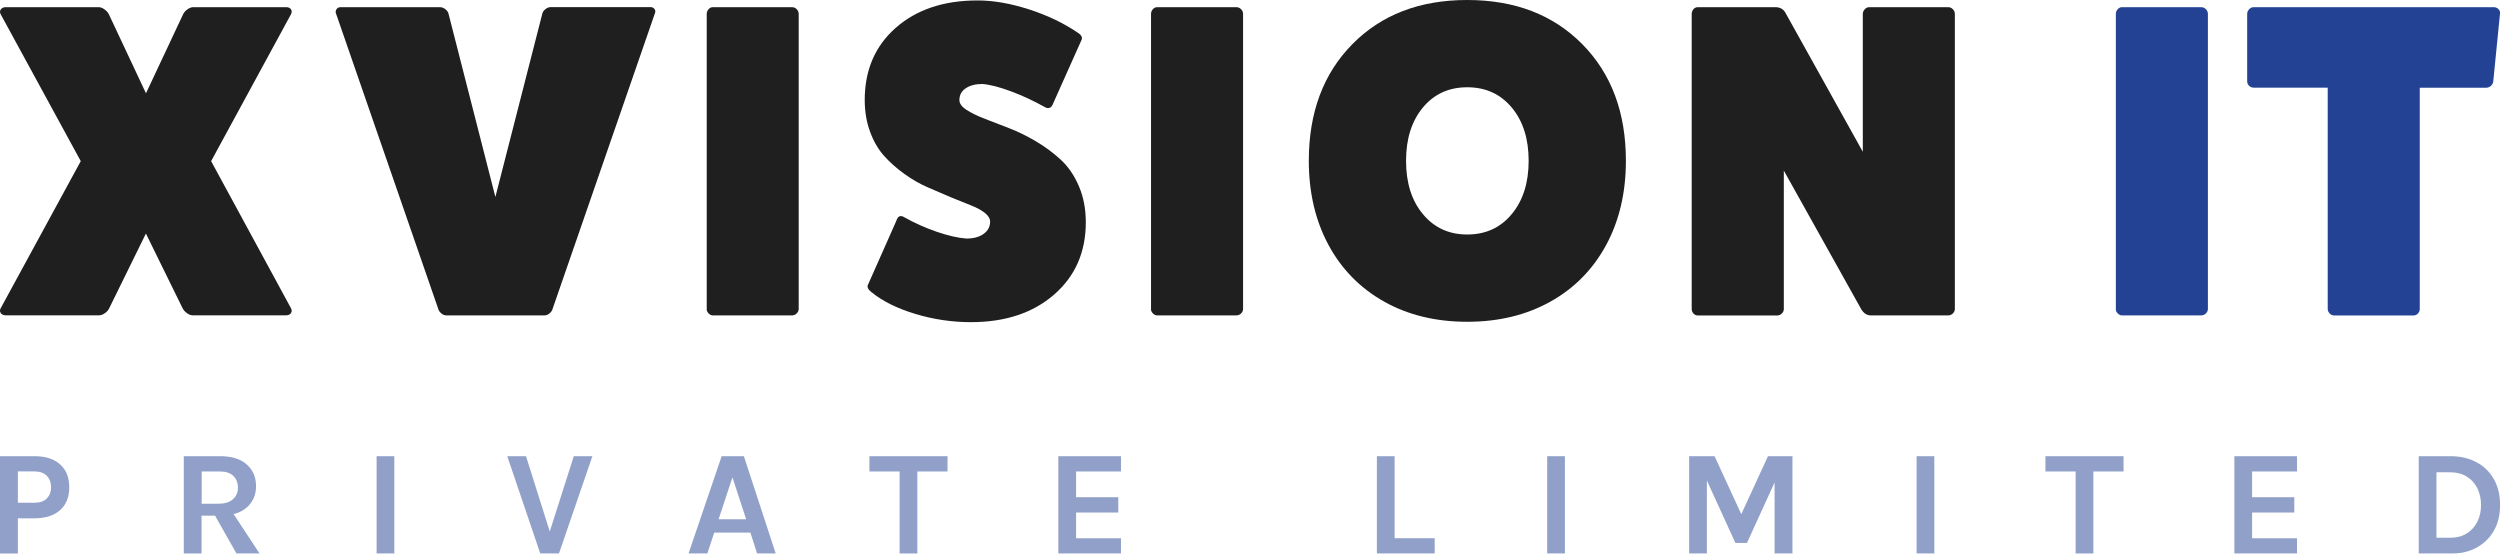
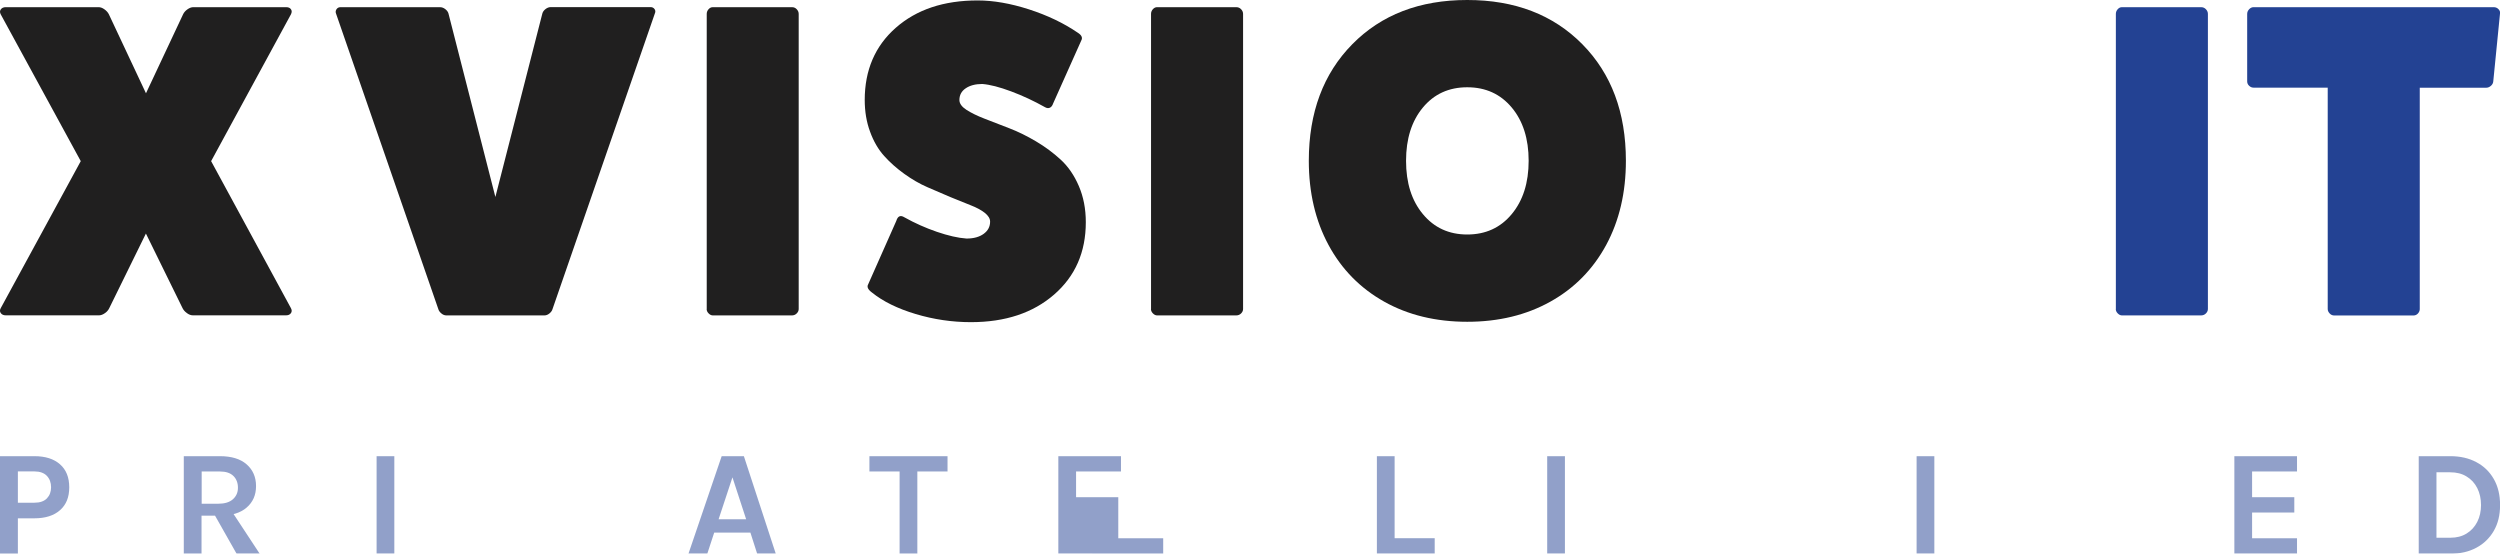
<svg xmlns="http://www.w3.org/2000/svg" id="b" width="341.15" height="75.55" viewBox="0 0 341.15 75.55">
  <g id="c">
    <g>
      <path d="M.1,42.05L11.02,21.99,.1,1.96c-.14-.26-.13-.49,.01-.68,.15-.2,.37-.3,.67-.3H13.46c.26,0,.53,.1,.8,.3,.28,.2,.48,.43,.6,.68l5.06,10.77L24.98,1.96c.12-.26,.32-.49,.59-.68,.28-.2,.55-.3,.8-.3h12.68c.3,0,.52,.09,.65,.28,.14,.19,.14,.42,0,.7l-10.89,20.03,10.89,20.06c.14,.26,.14,.49,0,.68-.14,.2-.36,.3-.65,.3h-12.74c-.26,0-.53-.1-.8-.3-.28-.2-.48-.43-.6-.68l-5-10.18-5,10.18c-.12,.26-.32,.49-.59,.68-.28,.2-.55,.3-.8,.3H.78c-.3,0-.52-.1-.67-.3-.15-.2-.15-.43-.01-.68Z" fill="#201f1f" />
      <path d="M45.85,1.84c-.08-.2-.05-.39,.07-.58,.13-.19,.31-.28,.55-.28h13.57c.26,0,.5,.09,.73,.27,.23,.18,.37,.38,.43,.6l6.4,25.03L74.01,1.84c.06-.22,.2-.42,.43-.6,.23-.18,.47-.27,.73-.27h13.6c.24,0,.42,.09,.55,.27,.13,.18,.14,.38,.04,.6l-13.96,40.33c-.06,.22-.2,.42-.42,.6s-.45,.27-.68,.27h-13.39c-.24,0-.47-.09-.68-.27-.22-.18-.36-.38-.42-.6L45.85,1.84Z" fill="#201f1f" />
      <path d="M96.44,42.17V1.9c0-.24,.08-.45,.25-.64,.17-.19,.36-.28,.58-.28h10.8c.26,0,.48,.09,.65,.28,.18,.19,.27,.4,.27,.64V42.17c0,.22-.09,.42-.27,.6s-.4,.27-.65,.27h-10.8c-.2,0-.39-.09-.57-.27s-.27-.38-.27-.6Z" fill="#201f1f" />
      <path d="M118,13.65c0-4.08,1.41-7.37,4.24-9.86S128.79,.06,133.41,.06c2.16,0,4.5,.41,7.01,1.22,2.51,.81,4.73,1.87,6.65,3.18,.54,.34,.69,.69,.48,1.07l-3.84,8.59c-.1,.3-.25,.49-.45,.58-.2,.09-.42,.06-.65-.07-1.51-.85-3.05-1.57-4.63-2.16-1.58-.59-2.89-.93-3.94-1.01-.93,0-1.69,.2-2.26,.59-.58,.39-.86,.93-.86,1.6,0,.47,.32,.92,.95,1.33,.63,.41,1.46,.82,2.47,1.21,1.01,.39,2.13,.83,3.36,1.3,1.23,.47,2.46,1.08,3.69,1.81,1.23,.73,2.35,1.56,3.36,2.49s1.84,2.13,2.47,3.6c.63,1.47,.95,3.11,.95,4.93,0,4.08-1.44,7.37-4.33,9.88-2.89,2.51-6.67,3.76-11.35,3.76-2.56,0-5.07-.37-7.54-1.11s-4.46-1.72-5.97-2.94c-.54-.4-.71-.77-.51-1.11l3.84-8.66c.2-.66,.57-.82,1.1-.49,1.41,.79,2.89,1.45,4.43,1.98,1.55,.53,2.9,.84,4.05,.92,.97,0,1.75-.21,2.34-.64s.88-.98,.88-1.67c0-.41-.24-.81-.73-1.2-.49-.38-1.13-.73-1.94-1.04-.8-.31-1.72-.68-2.75-1.11-1.03-.43-2.08-.88-3.14-1.35-1.06-.46-2.11-1.07-3.14-1.81-1.03-.74-1.95-1.55-2.75-2.44-.8-.89-1.45-1.99-1.93-3.32-.49-1.32-.73-2.77-.73-4.35Z" fill="#201f1f" />
      <path d="M157.07,42.17V1.9c0-.24,.08-.45,.25-.64,.17-.19,.36-.28,.58-.28h10.8c.26,0,.48,.09,.66,.28,.18,.19,.27,.4,.27,.64V42.17c0,.22-.09,.42-.27,.6s-.4,.27-.66,.27h-10.8c-.2,0-.39-.09-.57-.27s-.27-.38-.27-.6Z" fill="#201f1f" />
      <path d="M184.54,6.03c3.96-4.02,9.19-6.03,15.68-6.03s11.73,2.01,15.7,6.03c3.97,4.02,5.95,9.32,5.95,15.91,0,4.34-.9,8.17-2.69,11.49-1.8,3.32-4.33,5.9-7.61,7.73-3.28,1.83-7.06,2.75-11.35,2.75s-8.08-.92-11.34-2.75-5.8-4.41-7.59-7.73c-1.79-3.32-2.69-7.15-2.69-11.49,0-6.59,1.98-11.89,5.94-15.91Zm15.68,25.97c2.5,0,4.53-.92,6.07-2.78,1.54-1.85,2.31-4.28,2.31-7.28s-.77-5.43-2.31-7.27c-1.54-1.84-3.56-2.76-6.07-2.76s-4.52,.92-6.05,2.76c-1.53,1.84-2.3,4.26-2.3,7.27s.76,5.43,2.3,7.28c1.53,1.85,3.55,2.78,6.05,2.78Z" fill="#201f1f" />
-       <path d="M230.85,42.17V1.9c0-.24,.08-.45,.24-.64,.16-.19,.36-.28,.6-.28h10.57c.66,0,1.12,.27,1.4,.8l10.54,18.93V1.9c0-.24,.09-.45,.27-.64,.18-.19,.38-.28,.59-.28h10.77c.26,0,.48,.09,.66,.28,.18,.19,.27,.4,.27,.64V42.17c0,.22-.09,.42-.27,.6s-.4,.27-.66,.27h-10.54c-.52,0-.94-.27-1.28-.8l-10.59-18.96v18.9c0,.22-.09,.42-.27,.6s-.4,.27-.66,.27h-10.8c-.24,0-.44-.09-.6-.27s-.24-.38-.24-.6Z" fill="#201f1f" />
      <path d="M288.73,42.17V1.9c0-.24,.08-.45,.25-.64,.17-.19,.36-.28,.58-.28h10.8c.26,0,.48,.09,.66,.28,.18,.19,.27,.4,.27,.64V42.17c0,.22-.09,.42-.27,.6s-.4,.27-.66,.27h-10.8c-.2,0-.39-.09-.57-.27s-.27-.38-.27-.6Z" fill="#234293" />
      <path d="M306.65,11.1V1.9c0-.24,.09-.45,.27-.64,.18-.19,.38-.28,.6-.28h32.77c.26,0,.48,.09,.65,.27,.18,.18,.25,.38,.21,.6l-.92,9.26c-.02,.24-.13,.44-.33,.61s-.41,.25-.62,.25h-9.08v30.21c0,.22-.09,.42-.25,.6-.17,.18-.37,.27-.61,.27h-10.81c-.24,0-.45-.09-.62-.27s-.27-.38-.27-.6V11.96h-10.12c-.22,0-.42-.08-.6-.25s-.27-.37-.27-.61Z" fill="#234293" />
      <g opacity=".5">
        <path d="M0,75.55v-13.3H4.69c1.5,0,2.66,.37,3.5,1.11,.84,.74,1.26,1.78,1.26,3.14s-.42,2.38-1.26,3.12-2,1.11-3.5,1.11H2.44v4.84H0Zm2.44-6.95h2.26c.75,0,1.32-.2,1.7-.59,.38-.4,.57-.9,.57-1.52s-.19-1.15-.57-1.55c-.38-.4-.95-.61-1.7-.61H2.44v4.26Z" fill="#234293" />
        <path d="M25.08,75.55v-13.3h4.92c1.59,0,2.81,.37,3.66,1.12s1.28,1.73,1.28,2.96-.43,2.19-1.28,2.93c-.85,.74-2.07,1.11-3.66,1.11h-2.5v5.19h-2.42Zm2.42-6.81h2.26c.89,0,1.56-.2,2.02-.61,.46-.41,.69-.93,.69-1.58s-.21-1.2-.62-1.6c-.42-.41-1.03-.61-1.83-.61h-2.5v4.41Zm4.78,6.81l-3.53-6.23h2.58l4.1,6.23h-3.16Z" fill="#234293" />
        <path d="M51.39,75.55v-13.3h2.42v13.3h-2.42Z" fill="#234293" />
-         <path d="M74.9,72.91l3.4-10.66h2.54l-4.57,13.3h-2.54l-4.51-13.3h2.56l3.36,10.66h-.25Z" fill="#234293" />
        <path d="M93.95,75.55l4.53-13.3h3.03l4.35,13.3h-2.54l-.92-2.87h-4.94l-.94,2.87h-2.56Zm4.12-4.69h3.75l-1.87-5.72-1.89,5.72Z" fill="#234293" />
        <path d="M118.64,64.34v-2.09h10.66v2.09h-4.66l.54-.55v11.77h-2.42v-11.77l.54,.55h-4.66Z" fill="#234293" />
-         <path d="M144.42,75.55v-13.3h8.55v2.09h-6.13v3.51h5.76v2.09h-5.76v3.51h6.13v2.11h-8.55Z" fill="#234293" />
+         <path d="M144.42,75.55v-13.3h8.55v2.09h-6.13v3.51h5.76v2.09v3.51h6.13v2.11h-8.55Z" fill="#234293" />
        <path d="M190.31,62.25v11.19h5.47v2.11h-7.89v-13.3h2.42Z" fill="#234293" />
        <path d="M211.13,75.55v-13.3h2.42v13.3h-2.42Z" fill="#234293" />
-         <path d="M230.5,62.25h3.47l3.75,8.14h-.21l3.75-8.14h3.34v13.3h-2.44v-10.52h.37l-4.14,9.06h-1.58l-4.12-9.02h.23v10.48h-2.42v-13.3Z" fill="#234293" />
        <path d="M261.54,75.55v-13.3h2.42v13.3h-2.42Z" fill="#234293" />
-         <path d="M279.12,64.34v-2.09h10.66v2.09h-4.66l.54-.55v11.77h-2.42v-11.77l.54,.55h-4.66Z" fill="#234293" />
        <path d="M304.9,75.55v-13.3h8.55v2.09h-6.13v3.51h5.76v2.09h-5.76v3.51h6.13v2.11h-8.55Z" fill="#234293" />
        <path d="M330.06,62.25h4.31c1.35,0,2.54,.27,3.56,.82,1.02,.54,1.81,1.31,2.38,2.31,.57,1,.85,2.18,.85,3.54s-.28,2.52-.85,3.51c-.57,.99-1.36,1.76-2.38,2.31-1.02,.55-2.2,.82-3.56,.82h-4.31v-13.3Zm2.42,2.19v8.94h1.89c.86,0,1.6-.19,2.23-.58,.63-.39,1.11-.92,1.45-1.59,.34-.67,.51-1.44,.51-2.29s-.17-1.64-.51-2.31c-.34-.67-.82-1.2-1.45-1.58-.62-.39-1.37-.58-2.23-.58h-1.89Z" fill="#234293" />
      </g>
    </g>
  </g>
</svg>